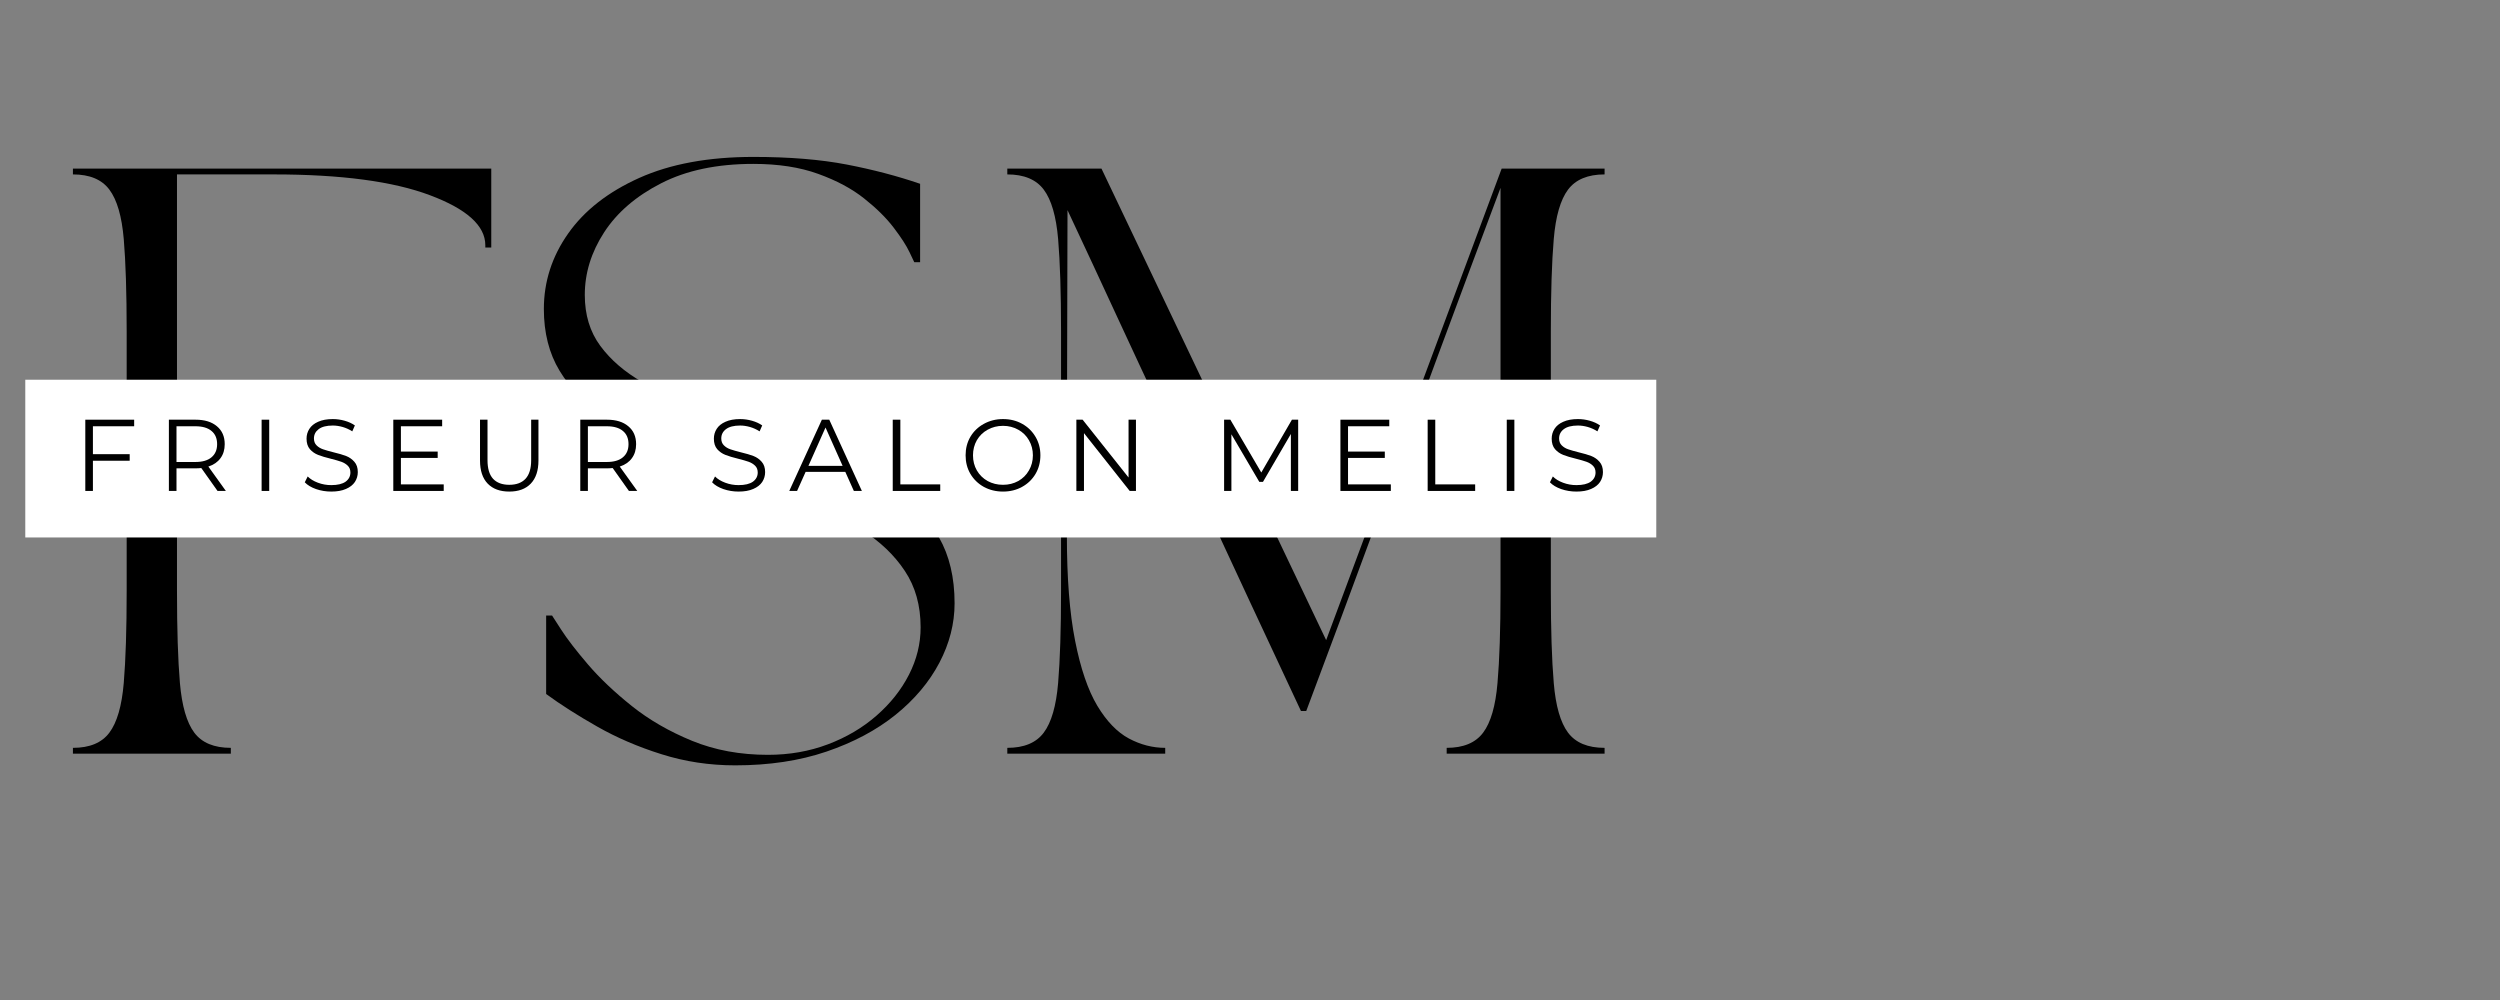
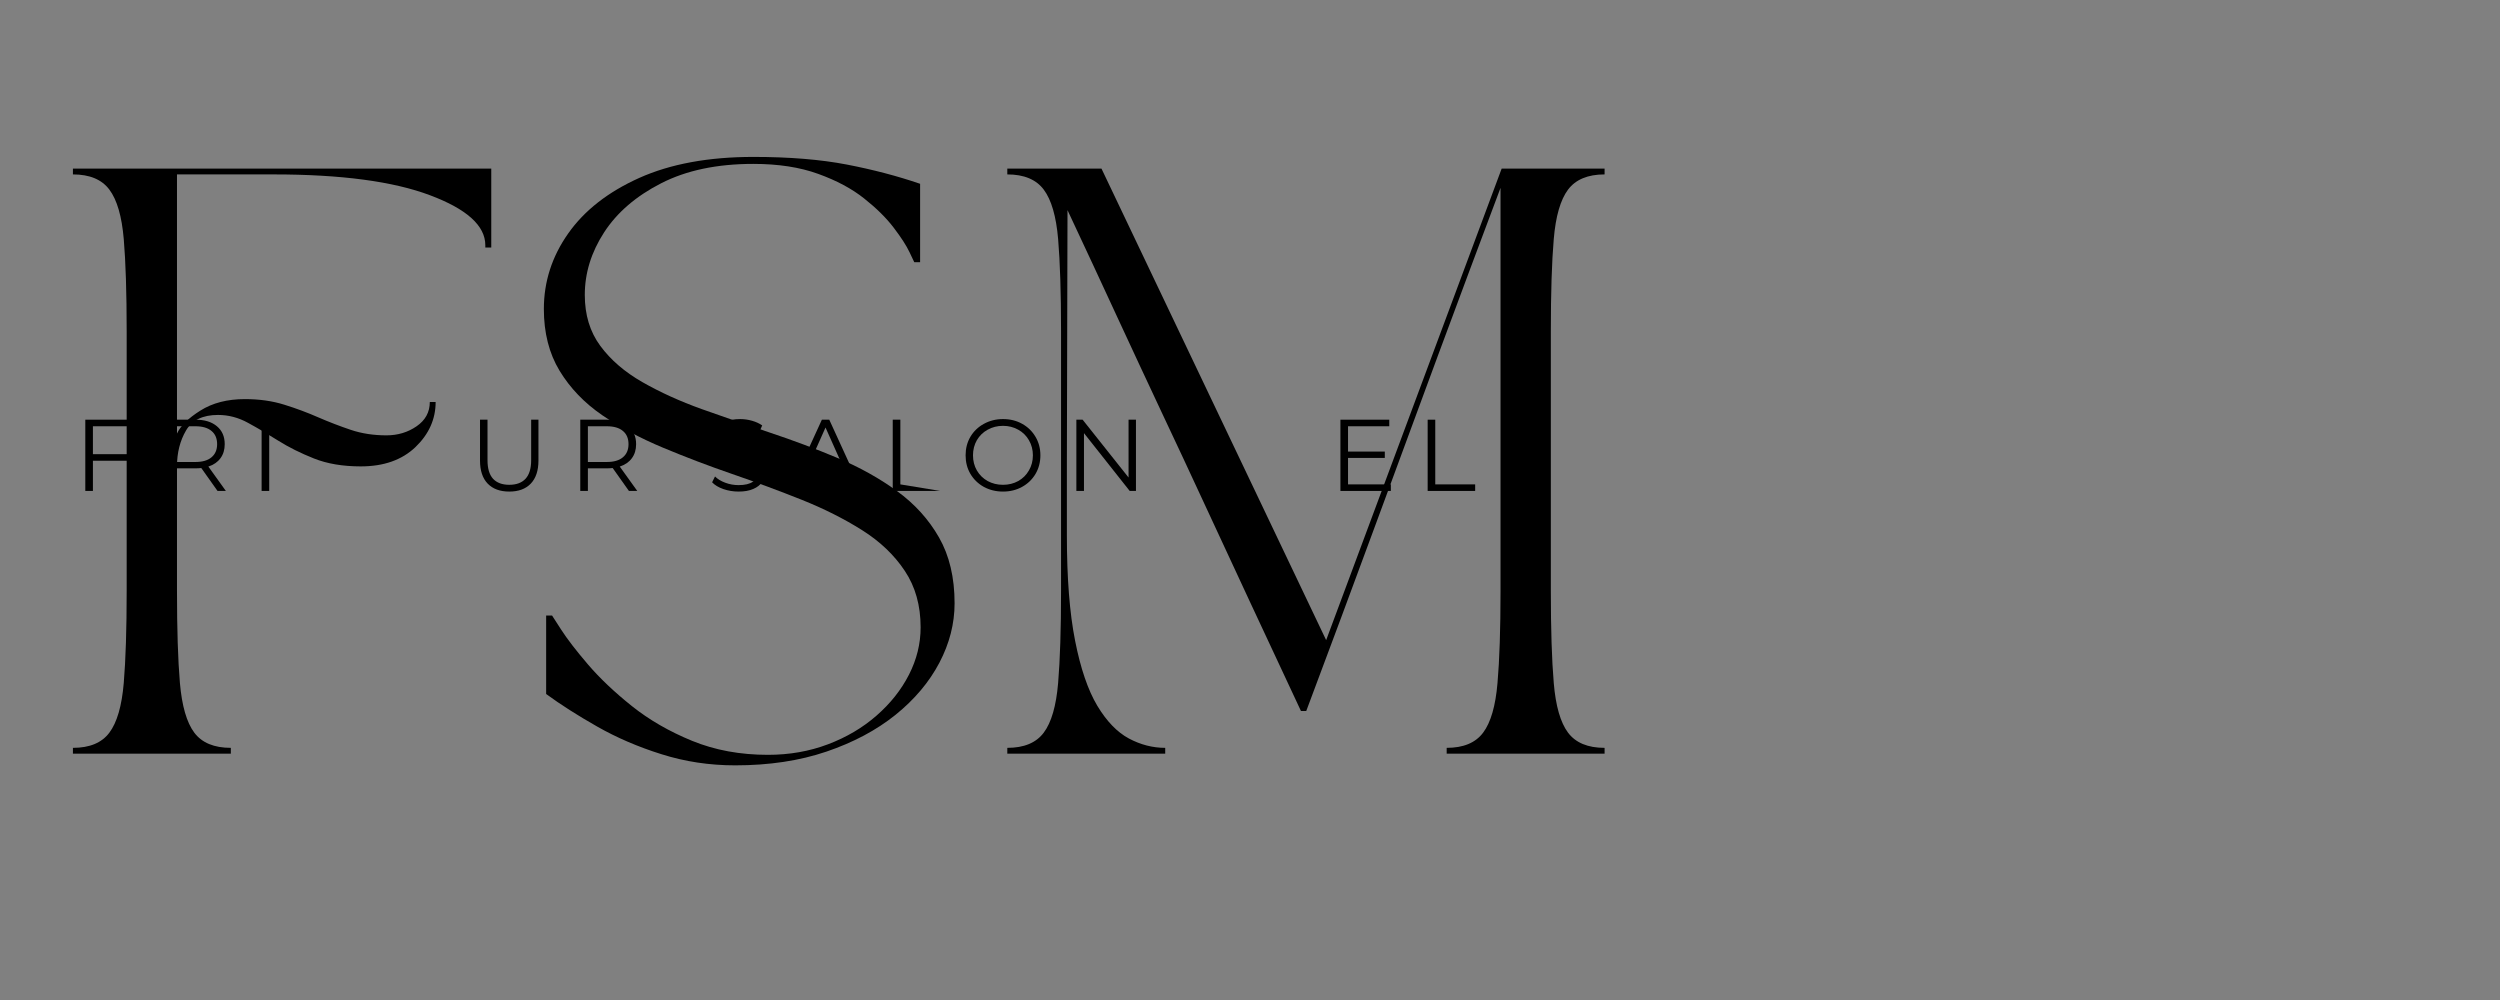
<svg xmlns="http://www.w3.org/2000/svg" height="200" preserveAspectRatio="xMidYMid meet" version="1.0" viewBox="0 0 375 150" width="500" zoomAndPan="magnify">
  <rect x="0" y="0" width="375" height="150" fill="#808080" stroke="none" />
  <defs>
    <g />
    <clipPath id="4121a69a21">
      <path clip-rule="nonzero" d="M 3.793 56.965 L 248.441 56.965 L 248.441 80.621 L 3.793 80.621 Z M 3.793 56.965" />
    </clipPath>
  </defs>
  <g fill="#000000" fill-opacity="1">
    <g transform="translate(8.298, 113.053)">
      <g>
        <path d="M 2.641 -0.875 C 5.148 -0.875 6.973 -1.633 8.109 -3.156 C 9.254 -4.676 9.973 -7.16 10.266 -10.609 C 10.555 -14.066 10.703 -18.664 10.703 -24.406 L 10.703 -63.359 C 10.703 -69.16 10.555 -73.77 10.266 -77.188 C 9.973 -80.613 9.254 -83.086 8.109 -84.609 C 6.973 -86.129 5.148 -86.891 2.641 -86.891 L 2.641 -87.766 L 65.391 -87.766 L 65.391 -75.922 L 64.5 -75.922 L 64.5 -76.266 C 64.5 -79.191 61.734 -81.691 56.203 -83.766 C 50.68 -85.848 42.859 -86.891 32.734 -86.891 L 18.25 -86.891 L 18.25 -48.016 C 18.781 -49.18 19.953 -50.332 21.766 -51.469 C 23.578 -52.613 25.801 -53.188 28.438 -53.188 C 30.602 -53.188 32.578 -52.906 34.359 -52.344 C 36.141 -51.789 37.832 -51.16 39.438 -50.453 C 41.051 -49.754 42.676 -49.129 44.312 -48.578 C 45.957 -48.023 47.742 -47.75 49.672 -47.75 C 51.367 -47.75 52.875 -48.203 54.188 -49.109 C 55.508 -50.016 56.172 -51.227 56.172 -52.75 L 57.047 -52.75 C 57.047 -50.176 56.035 -47.922 54.016 -45.984 C 51.992 -44.055 49.258 -43.094 45.812 -43.094 C 43.125 -43.094 40.785 -43.488 38.797 -44.281 C 36.805 -45.07 35.02 -45.961 33.438 -46.953 C 31.852 -47.953 30.344 -48.844 28.906 -49.625 C 27.477 -50.414 25.977 -50.812 24.406 -50.812 C 22.113 -50.812 20.516 -50.035 19.609 -48.484 C 18.703 -46.941 18.25 -45.145 18.25 -43.094 L 18.25 -24.406 C 18.25 -18.664 18.395 -14.066 18.688 -10.609 C 18.988 -7.16 19.707 -4.676 20.844 -3.156 C 21.988 -1.633 23.816 -0.875 26.328 -0.875 L 26.328 0 L 2.641 0 Z M 2.641 -0.875" />
      </g>
    </g>
  </g>
  <g fill="#000000" fill-opacity="1">
    <g transform="translate(76.313, 113.053)">
      <g>
        <path d="M 5.266 -66.703 C 5.266 -70.797 6.477 -74.566 8.906 -78.016 C 11.332 -81.473 14.883 -84.254 19.562 -86.359 C 24.25 -88.461 29.957 -89.516 36.688 -89.516 C 42.07 -89.516 46.738 -89.133 50.688 -88.375 C 54.633 -87.613 58.305 -86.648 61.703 -85.484 L 61.703 -73.719 L 60.828 -73.719 C 60.828 -73.719 60.594 -74.211 60.125 -75.203 C 59.656 -76.203 58.863 -77.43 57.75 -78.891 C 56.633 -80.359 55.156 -81.82 53.312 -83.281 C 51.469 -84.75 49.172 -85.977 46.422 -86.969 C 43.672 -87.969 40.426 -88.469 36.688 -88.469 C 31.25 -88.469 26.641 -87.5 22.859 -85.562 C 19.086 -83.633 16.234 -81.176 14.297 -78.188 C 12.367 -75.207 11.406 -72.082 11.406 -68.812 C 11.406 -65.82 12.18 -63.273 13.734 -61.172 C 15.285 -59.066 17.391 -57.254 20.047 -55.734 C 22.711 -54.211 25.68 -52.863 28.953 -51.688 C 32.234 -50.52 35.629 -49.348 39.141 -48.172 C 42.648 -47.004 46.039 -45.734 49.312 -44.359 C 52.594 -42.984 55.562 -41.332 58.219 -39.406 C 60.883 -37.477 62.992 -35.148 64.547 -32.422 C 66.098 -29.703 66.875 -26.414 66.875 -22.562 C 66.875 -19.508 66.113 -16.535 64.594 -13.641 C 63.07 -10.742 60.879 -8.141 58.016 -5.828 C 55.148 -3.523 51.695 -1.688 47.656 -0.312 C 43.613 1.062 39.051 1.75 33.969 1.75 C 30.102 1.75 26.414 1.191 22.906 0.078 C 19.395 -1.023 16.176 -2.41 13.25 -4.078 C 10.32 -5.742 7.773 -7.367 5.609 -8.953 L 5.609 -20.719 L 6.5 -20.719 C 6.5 -20.719 6.953 -20.016 7.859 -18.609 C 8.766 -17.203 10.109 -15.457 11.891 -13.375 C 13.672 -11.301 15.863 -9.223 18.469 -7.141 C 21.07 -5.066 24.086 -3.328 27.516 -1.922 C 30.941 -0.523 34.727 0.172 38.875 0.172 C 42.094 0.172 45.094 -0.352 47.875 -1.406 C 50.656 -2.457 53.082 -3.891 55.156 -5.703 C 57.238 -7.516 58.863 -9.562 60.031 -11.844 C 61.195 -14.125 61.781 -16.492 61.781 -18.953 C 61.781 -22.234 60.988 -25.055 59.406 -27.422 C 57.832 -29.797 55.695 -31.832 53 -33.531 C 50.312 -35.227 47.285 -36.75 43.922 -38.094 C 40.555 -39.438 37.086 -40.723 33.516 -41.953 C 29.953 -43.18 26.488 -44.5 23.125 -45.906 C 19.758 -47.312 16.727 -48.93 14.031 -50.766 C 11.344 -52.609 9.207 -54.832 7.625 -57.438 C 6.051 -60.039 5.266 -63.129 5.266 -66.703 Z M 5.266 -66.703" />
      </g>
    </g>
  </g>
  <g fill="#000000" fill-opacity="1">
    <g transform="translate(148.454, 113.053)">
      <g>
        <path d="M 2.641 -87.766 L 16.766 -87.766 L 50.469 -17.031 L 76.797 -87.766 L 92.234 -87.766 L 92.234 -86.891 C 89.723 -86.891 87.895 -86.129 86.75 -84.609 C 85.613 -83.086 84.898 -80.613 84.609 -77.188 C 84.316 -73.77 84.172 -69.16 84.172 -63.359 L 84.172 -24.406 C 84.172 -18.664 84.316 -14.066 84.609 -10.609 C 84.898 -7.16 85.613 -4.676 86.75 -3.156 C 87.895 -1.633 89.723 -0.875 92.234 -0.875 L 92.234 0 L 68.547 0 L 68.547 -0.875 C 71.055 -0.875 72.879 -1.633 74.016 -3.156 C 75.16 -4.676 75.879 -7.16 76.172 -10.609 C 76.473 -14.066 76.625 -18.664 76.625 -24.406 L 76.625 -84.875 C 73.457 -76.445 70.32 -68.047 67.219 -59.672 C 64.125 -51.305 60.969 -42.75 57.75 -34 C 54.531 -25.258 51.109 -16.062 47.484 -6.406 L 46.688 -6.406 C 43.938 -12.312 41.375 -17.797 39 -22.859 C 36.633 -27.922 34.383 -32.766 32.25 -37.391 C 30.113 -42.016 27.961 -46.617 25.797 -51.203 C 23.641 -55.797 21.414 -60.566 19.125 -65.516 C 16.844 -70.461 14.359 -75.801 11.672 -81.531 L 11.578 -43.891 L 11.578 -32.734 C 11.578 -26.359 11.988 -21.094 12.812 -16.938 C 13.633 -12.781 14.742 -9.531 16.141 -7.188 C 17.547 -4.852 19.125 -3.219 20.875 -2.281 C 22.633 -1.344 24.453 -0.875 26.328 -0.875 L 26.328 0 L 2.641 0 L 2.641 -0.875 C 5.148 -0.875 6.973 -1.633 8.109 -3.156 C 9.254 -4.676 9.973 -7.16 10.266 -10.609 C 10.555 -14.066 10.703 -18.664 10.703 -24.406 L 10.703 -63.359 C 10.703 -69.16 10.555 -73.77 10.266 -77.188 C 9.973 -80.613 9.254 -83.086 8.109 -84.609 C 6.973 -86.129 5.148 -86.891 2.641 -86.891 Z M 2.641 -87.766" />
      </g>
    </g>
  </g>
  <g clip-path="url(#4121a69a21)">
-     <path d="M 3.793 56.965 L 248.484 56.965 L 248.484 80.621 L 3.793 80.621 Z M 3.793 56.965" fill="#ffffff" fill-opacity="1" fill-rule="nonzero" />
-   </g>
+     </g>
  <g fill="#000000" fill-opacity="1">
    <g transform="translate(11.062, 73.642)">
      <g>
        <path d="M 2.875 -9.703 L 2.875 -5.516 L 8.391 -5.516 L 8.391 -4.531 L 2.875 -4.531 L 2.875 0 L 1.734 0 L 1.734 -10.688 L 9.062 -10.688 L 9.062 -9.703 Z M 2.875 -9.703" />
      </g>
    </g>
  </g>
  <g fill="#000000" fill-opacity="1">
    <g transform="translate(23.599, 73.642)">
      <g>
        <path d="M 9.031 0 L 6.594 -3.438 C 6.32 -3.406 6.035 -3.391 5.734 -3.391 L 2.875 -3.391 L 2.875 0 L 1.734 0 L 1.734 -10.688 L 5.734 -10.688 C 7.098 -10.688 8.164 -10.359 8.938 -9.703 C 9.719 -9.055 10.109 -8.16 10.109 -7.016 C 10.109 -6.18 9.895 -5.477 9.469 -4.906 C 9.051 -4.332 8.445 -3.914 7.656 -3.656 L 10.281 0 Z M 5.703 -4.344 C 6.766 -4.344 7.57 -4.578 8.125 -5.047 C 8.688 -5.516 8.969 -6.172 8.969 -7.016 C 8.969 -7.879 8.688 -8.539 8.125 -9 C 7.57 -9.469 6.766 -9.703 5.703 -9.703 L 2.875 -9.703 L 2.875 -4.344 Z M 5.703 -4.344" />
      </g>
    </g>
  </g>
  <g fill="#000000" fill-opacity="1">
    <g transform="translate(37.508, 73.642)">
      <g>
        <path d="M 1.734 -10.688 L 2.875 -10.688 L 2.875 0 L 1.734 0 Z M 1.734 -10.688" />
      </g>
    </g>
  </g>
  <g fill="#000000" fill-opacity="1">
    <g transform="translate(44.998, 73.642)">
      <g>
-         <path d="M 4.688 0.094 C 3.895 0.094 3.133 -0.031 2.406 -0.281 C 1.676 -0.539 1.113 -0.879 0.719 -1.297 L 1.156 -2.172 C 1.539 -1.785 2.051 -1.473 2.688 -1.234 C 3.332 -0.992 4 -0.875 4.688 -0.875 C 5.645 -0.875 6.363 -1.047 6.844 -1.391 C 7.32 -1.742 7.562 -2.203 7.562 -2.766 C 7.562 -3.191 7.43 -3.531 7.172 -3.781 C 6.91 -4.039 6.586 -4.238 6.203 -4.375 C 5.828 -4.508 5.305 -4.66 4.641 -4.828 C 3.836 -5.023 3.195 -5.219 2.719 -5.406 C 2.238 -5.594 1.828 -5.879 1.484 -6.266 C 1.148 -6.66 0.984 -7.188 0.984 -7.844 C 0.984 -8.383 1.125 -8.875 1.406 -9.312 C 1.688 -9.758 2.125 -10.113 2.719 -10.375 C 3.312 -10.645 4.047 -10.781 4.922 -10.781 C 5.523 -10.781 6.117 -10.695 6.703 -10.531 C 7.297 -10.363 7.805 -10.129 8.234 -9.828 L 7.844 -8.938 C 7.395 -9.227 6.914 -9.445 6.406 -9.594 C 5.895 -9.738 5.398 -9.812 4.922 -9.812 C 3.984 -9.812 3.273 -9.629 2.797 -9.266 C 2.328 -8.91 2.094 -8.445 2.094 -7.875 C 2.094 -7.445 2.223 -7.102 2.484 -6.844 C 2.742 -6.582 3.066 -6.383 3.453 -6.25 C 3.848 -6.113 4.375 -5.961 5.031 -5.797 C 5.82 -5.609 6.457 -5.422 6.938 -5.234 C 7.414 -5.047 7.82 -4.758 8.156 -4.375 C 8.5 -3.988 8.672 -3.473 8.672 -2.828 C 8.672 -2.285 8.523 -1.789 8.234 -1.344 C 7.941 -0.906 7.492 -0.555 6.891 -0.297 C 6.297 -0.035 5.562 0.094 4.688 0.094 Z M 4.688 0.094" />
-       </g>
+         </g>
    </g>
  </g>
  <g fill="#000000" fill-opacity="1">
    <g transform="translate(57.261, 73.642)">
      <g>
-         <path d="M 9.297 -0.984 L 9.297 0 L 1.734 0 L 1.734 -10.688 L 9.062 -10.688 L 9.062 -9.703 L 2.875 -9.703 L 2.875 -5.906 L 8.391 -5.906 L 8.391 -4.953 L 2.875 -4.953 L 2.875 -0.984 Z M 9.297 -0.984" />
-       </g>
+         </g>
    </g>
  </g>
  <g fill="#000000" fill-opacity="1">
    <g transform="translate(70.346, 73.642)">
      <g>
        <path d="M 6.047 0.094 C 4.66 0.094 3.582 -0.301 2.812 -1.094 C 2.039 -1.895 1.656 -3.051 1.656 -4.562 L 1.656 -10.688 L 2.781 -10.688 L 2.781 -4.609 C 2.781 -3.367 3.055 -2.441 3.609 -1.828 C 4.172 -1.223 4.984 -0.922 6.047 -0.922 C 7.109 -0.922 7.922 -1.223 8.484 -1.828 C 9.047 -2.441 9.328 -3.367 9.328 -4.609 L 9.328 -10.688 L 10.422 -10.688 L 10.422 -4.562 C 10.422 -3.051 10.035 -1.895 9.266 -1.094 C 8.504 -0.301 7.43 0.094 6.047 0.094 Z M 6.047 0.094" />
      </g>
    </g>
  </g>
  <g fill="#000000" fill-opacity="1">
    <g transform="translate(85.308, 73.642)">
      <g>
        <path d="M 9.031 0 L 6.594 -3.438 C 6.32 -3.406 6.035 -3.391 5.734 -3.391 L 2.875 -3.391 L 2.875 0 L 1.734 0 L 1.734 -10.688 L 5.734 -10.688 C 7.098 -10.688 8.164 -10.359 8.938 -9.703 C 9.719 -9.055 10.109 -8.16 10.109 -7.016 C 10.109 -6.18 9.895 -5.477 9.469 -4.906 C 9.051 -4.332 8.445 -3.914 7.656 -3.656 L 10.281 0 Z M 5.703 -4.344 C 6.766 -4.344 7.57 -4.578 8.125 -5.047 C 8.688 -5.516 8.969 -6.172 8.969 -7.016 C 8.969 -7.879 8.688 -8.539 8.125 -9 C 7.57 -9.469 6.766 -9.703 5.703 -9.703 L 2.875 -9.703 L 2.875 -4.344 Z M 5.703 -4.344" />
      </g>
    </g>
  </g>
  <g fill="#000000" fill-opacity="1">
    <g transform="translate(99.217, 73.642)">
      <g />
    </g>
  </g>
  <g fill="#000000" fill-opacity="1">
    <g transform="translate(106.097, 73.642)">
      <g>
        <path d="M 4.688 0.094 C 3.895 0.094 3.133 -0.031 2.406 -0.281 C 1.676 -0.539 1.113 -0.879 0.719 -1.297 L 1.156 -2.172 C 1.539 -1.785 2.051 -1.473 2.688 -1.234 C 3.332 -0.992 4 -0.875 4.688 -0.875 C 5.645 -0.875 6.363 -1.047 6.844 -1.391 C 7.32 -1.742 7.562 -2.203 7.562 -2.766 C 7.562 -3.191 7.43 -3.531 7.172 -3.781 C 6.91 -4.039 6.586 -4.238 6.203 -4.375 C 5.828 -4.508 5.305 -4.66 4.641 -4.828 C 3.836 -5.023 3.195 -5.219 2.719 -5.406 C 2.238 -5.594 1.828 -5.879 1.484 -6.266 C 1.148 -6.66 0.984 -7.188 0.984 -7.844 C 0.984 -8.383 1.125 -8.875 1.406 -9.312 C 1.688 -9.758 2.125 -10.113 2.719 -10.375 C 3.312 -10.645 4.047 -10.781 4.922 -10.781 C 5.523 -10.781 6.117 -10.695 6.703 -10.531 C 7.297 -10.363 7.805 -10.129 8.234 -9.828 L 7.844 -8.938 C 7.395 -9.227 6.914 -9.445 6.406 -9.594 C 5.895 -9.738 5.398 -9.812 4.922 -9.812 C 3.984 -9.812 3.273 -9.629 2.797 -9.266 C 2.328 -8.91 2.094 -8.445 2.094 -7.875 C 2.094 -7.445 2.223 -7.102 2.484 -6.844 C 2.742 -6.582 3.066 -6.383 3.453 -6.25 C 3.848 -6.113 4.375 -5.961 5.031 -5.797 C 5.82 -5.609 6.457 -5.422 6.938 -5.234 C 7.414 -5.047 7.82 -4.758 8.156 -4.375 C 8.5 -3.988 8.672 -3.473 8.672 -2.828 C 8.672 -2.285 8.523 -1.789 8.234 -1.344 C 7.941 -0.906 7.492 -0.555 6.891 -0.297 C 6.297 -0.035 5.562 0.094 4.688 0.094 Z M 4.688 0.094" />
      </g>
    </g>
  </g>
  <g fill="#000000" fill-opacity="1">
    <g transform="translate(118.359, 73.642)">
      <g>
        <path d="M 8.438 -2.859 L 2.484 -2.859 L 1.203 0 L 0.031 0 L 4.922 -10.688 L 6.031 -10.688 L 10.922 0 L 9.719 0 Z M 8.031 -3.766 L 5.469 -9.516 L 2.906 -3.766 Z M 8.031 -3.766" />
      </g>
    </g>
  </g>
  <g fill="#000000" fill-opacity="1">
    <g transform="translate(132.177, 73.642)">
      <g>
-         <path d="M 1.734 -10.688 L 2.875 -10.688 L 2.875 -0.984 L 8.859 -0.984 L 8.859 0 L 1.734 0 Z M 1.734 -10.688" />
+         <path d="M 1.734 -10.688 L 2.875 -10.688 L 2.875 -0.984 L 8.859 0 L 1.734 0 Z M 1.734 -10.688" />
      </g>
    </g>
  </g>
  <g fill="#000000" fill-opacity="1">
    <g transform="translate(144.043, 73.642)">
      <g>
        <path d="M 6.406 0.094 C 5.352 0.094 4.395 -0.141 3.531 -0.609 C 2.676 -1.086 2.004 -1.738 1.516 -2.562 C 1.035 -3.383 0.797 -4.312 0.797 -5.344 C 0.797 -6.375 1.035 -7.301 1.516 -8.125 C 2.004 -8.945 2.676 -9.594 3.531 -10.062 C 4.395 -10.539 5.352 -10.781 6.406 -10.781 C 7.469 -10.781 8.422 -10.547 9.266 -10.078 C 10.117 -9.609 10.789 -8.957 11.281 -8.125 C 11.77 -7.301 12.016 -6.375 12.016 -5.344 C 12.016 -4.312 11.77 -3.379 11.281 -2.547 C 10.789 -1.723 10.117 -1.078 9.266 -0.609 C 8.422 -0.141 7.469 0.094 6.406 0.094 Z M 6.406 -0.922 C 7.25 -0.922 8.008 -1.109 8.688 -1.484 C 9.375 -1.867 9.91 -2.398 10.297 -3.078 C 10.691 -3.754 10.891 -4.508 10.891 -5.344 C 10.891 -6.176 10.691 -6.93 10.297 -7.609 C 9.91 -8.285 9.375 -8.812 8.688 -9.188 C 8.008 -9.57 7.25 -9.766 6.406 -9.766 C 5.562 -9.766 4.797 -9.57 4.109 -9.188 C 3.422 -8.812 2.879 -8.285 2.484 -7.609 C 2.098 -6.93 1.906 -6.176 1.906 -5.344 C 1.906 -4.508 2.098 -3.754 2.484 -3.078 C 2.879 -2.398 3.422 -1.867 4.109 -1.484 C 4.797 -1.109 5.562 -0.922 6.406 -0.922 Z M 6.406 -0.922" />
      </g>
    </g>
  </g>
  <g fill="#000000" fill-opacity="1">
    <g transform="translate(159.721, 73.642)">
      <g>
        <path d="M 10.672 -10.688 L 10.672 0 L 9.734 0 L 2.875 -8.672 L 2.875 0 L 1.734 0 L 1.734 -10.688 L 2.672 -10.688 L 9.562 -2.016 L 9.562 -10.688 Z M 10.672 -10.688" />
      </g>
    </g>
  </g>
  <g fill="#000000" fill-opacity="1">
    <g transform="translate(175.002, 73.642)">
      <g />
    </g>
  </g>
  <g fill="#000000" fill-opacity="1">
    <g transform="translate(181.882, 73.642)">
      <g>
-         <path d="M 12.844 -10.688 L 12.844 0 L 11.75 0 L 11.75 -8.547 L 7.562 -1.359 L 7.016 -1.359 L 2.828 -8.5 L 2.828 0 L 1.734 0 L 1.734 -10.688 L 2.672 -10.688 L 7.312 -2.766 L 11.906 -10.688 Z M 12.844 -10.688" />
-       </g>
+         </g>
    </g>
  </g>
  <g fill="#000000" fill-opacity="1">
    <g transform="translate(199.329, 73.642)">
      <g>
        <path d="M 9.297 -0.984 L 9.297 0 L 1.734 0 L 1.734 -10.688 L 9.062 -10.688 L 9.062 -9.703 L 2.875 -9.703 L 2.875 -5.906 L 8.391 -5.906 L 8.391 -4.953 L 2.875 -4.953 L 2.875 -0.984 Z M 9.297 -0.984" />
      </g>
    </g>
  </g>
  <g fill="#000000" fill-opacity="1">
    <g transform="translate(212.415, 73.642)">
      <g>
        <path d="M 1.734 -10.688 L 2.875 -10.688 L 2.875 -0.984 L 8.859 -0.984 L 8.859 0 L 1.734 0 Z M 1.734 -10.688" />
      </g>
    </g>
  </g>
  <g fill="#000000" fill-opacity="1">
    <g transform="translate(224.28, 73.642)">
      <g>
        <path d="M 1.734 -10.688 L 2.875 -10.688 L 2.875 0 L 1.734 0 Z M 1.734 -10.688" />
      </g>
    </g>
  </g>
  <g fill="#000000" fill-opacity="1">
    <g transform="translate(231.77, 73.642)">
      <g>
-         <path d="M 4.688 0.094 C 3.895 0.094 3.133 -0.031 2.406 -0.281 C 1.676 -0.539 1.113 -0.879 0.719 -1.297 L 1.156 -2.172 C 1.539 -1.785 2.051 -1.473 2.688 -1.234 C 3.332 -0.992 4 -0.875 4.688 -0.875 C 5.645 -0.875 6.363 -1.047 6.844 -1.391 C 7.32 -1.742 7.562 -2.203 7.562 -2.766 C 7.562 -3.191 7.43 -3.531 7.172 -3.781 C 6.91 -4.039 6.586 -4.238 6.203 -4.375 C 5.828 -4.508 5.305 -4.66 4.641 -4.828 C 3.836 -5.023 3.195 -5.219 2.719 -5.406 C 2.238 -5.594 1.828 -5.879 1.484 -6.266 C 1.148 -6.66 0.984 -7.188 0.984 -7.844 C 0.984 -8.383 1.125 -8.875 1.406 -9.312 C 1.688 -9.758 2.125 -10.113 2.719 -10.375 C 3.312 -10.645 4.047 -10.781 4.922 -10.781 C 5.523 -10.781 6.117 -10.695 6.703 -10.531 C 7.297 -10.363 7.805 -10.129 8.234 -9.828 L 7.844 -8.938 C 7.395 -9.227 6.914 -9.445 6.406 -9.594 C 5.895 -9.738 5.398 -9.812 4.922 -9.812 C 3.984 -9.812 3.273 -9.629 2.797 -9.266 C 2.328 -8.91 2.094 -8.445 2.094 -7.875 C 2.094 -7.445 2.223 -7.102 2.484 -6.844 C 2.742 -6.582 3.066 -6.383 3.453 -6.25 C 3.848 -6.113 4.375 -5.961 5.031 -5.797 C 5.82 -5.609 6.457 -5.422 6.938 -5.234 C 7.414 -5.047 7.82 -4.758 8.156 -4.375 C 8.5 -3.988 8.672 -3.473 8.672 -2.828 C 8.672 -2.285 8.523 -1.789 8.234 -1.344 C 7.941 -0.906 7.492 -0.555 6.891 -0.297 C 6.297 -0.035 5.562 0.094 4.688 0.094 Z M 4.688 0.094" />
-       </g>
+         </g>
    </g>
  </g>
</svg>